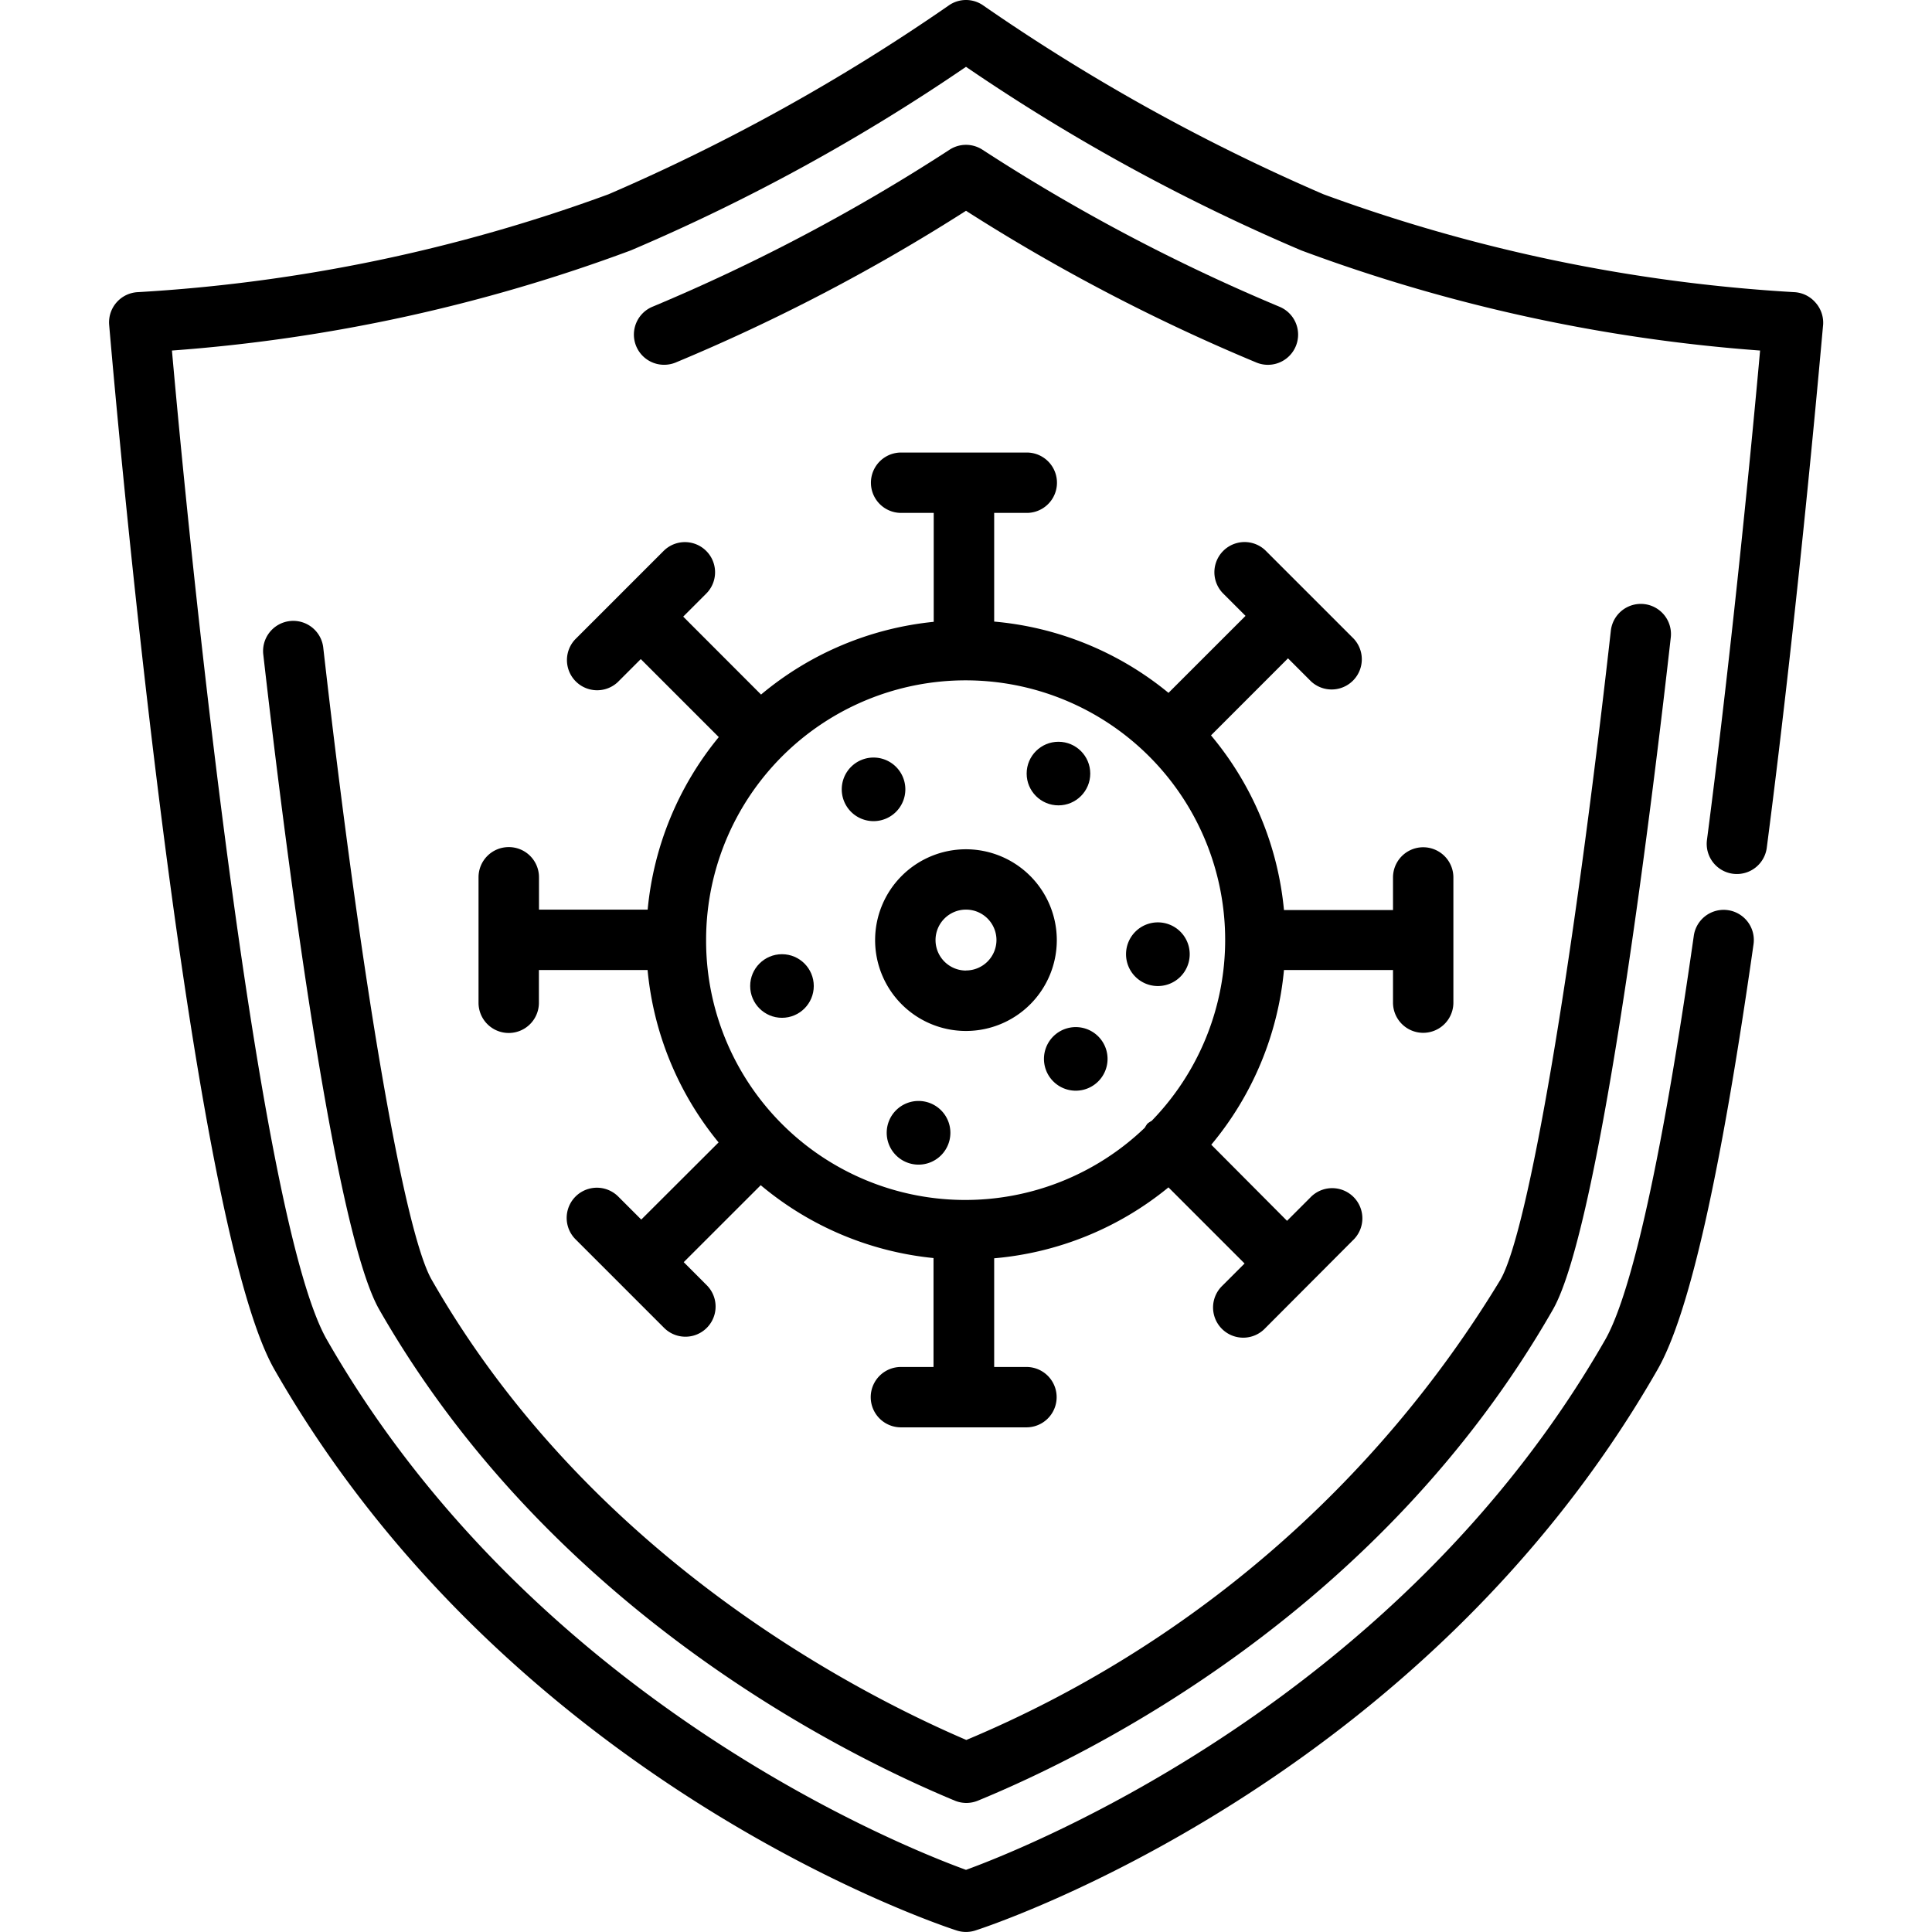
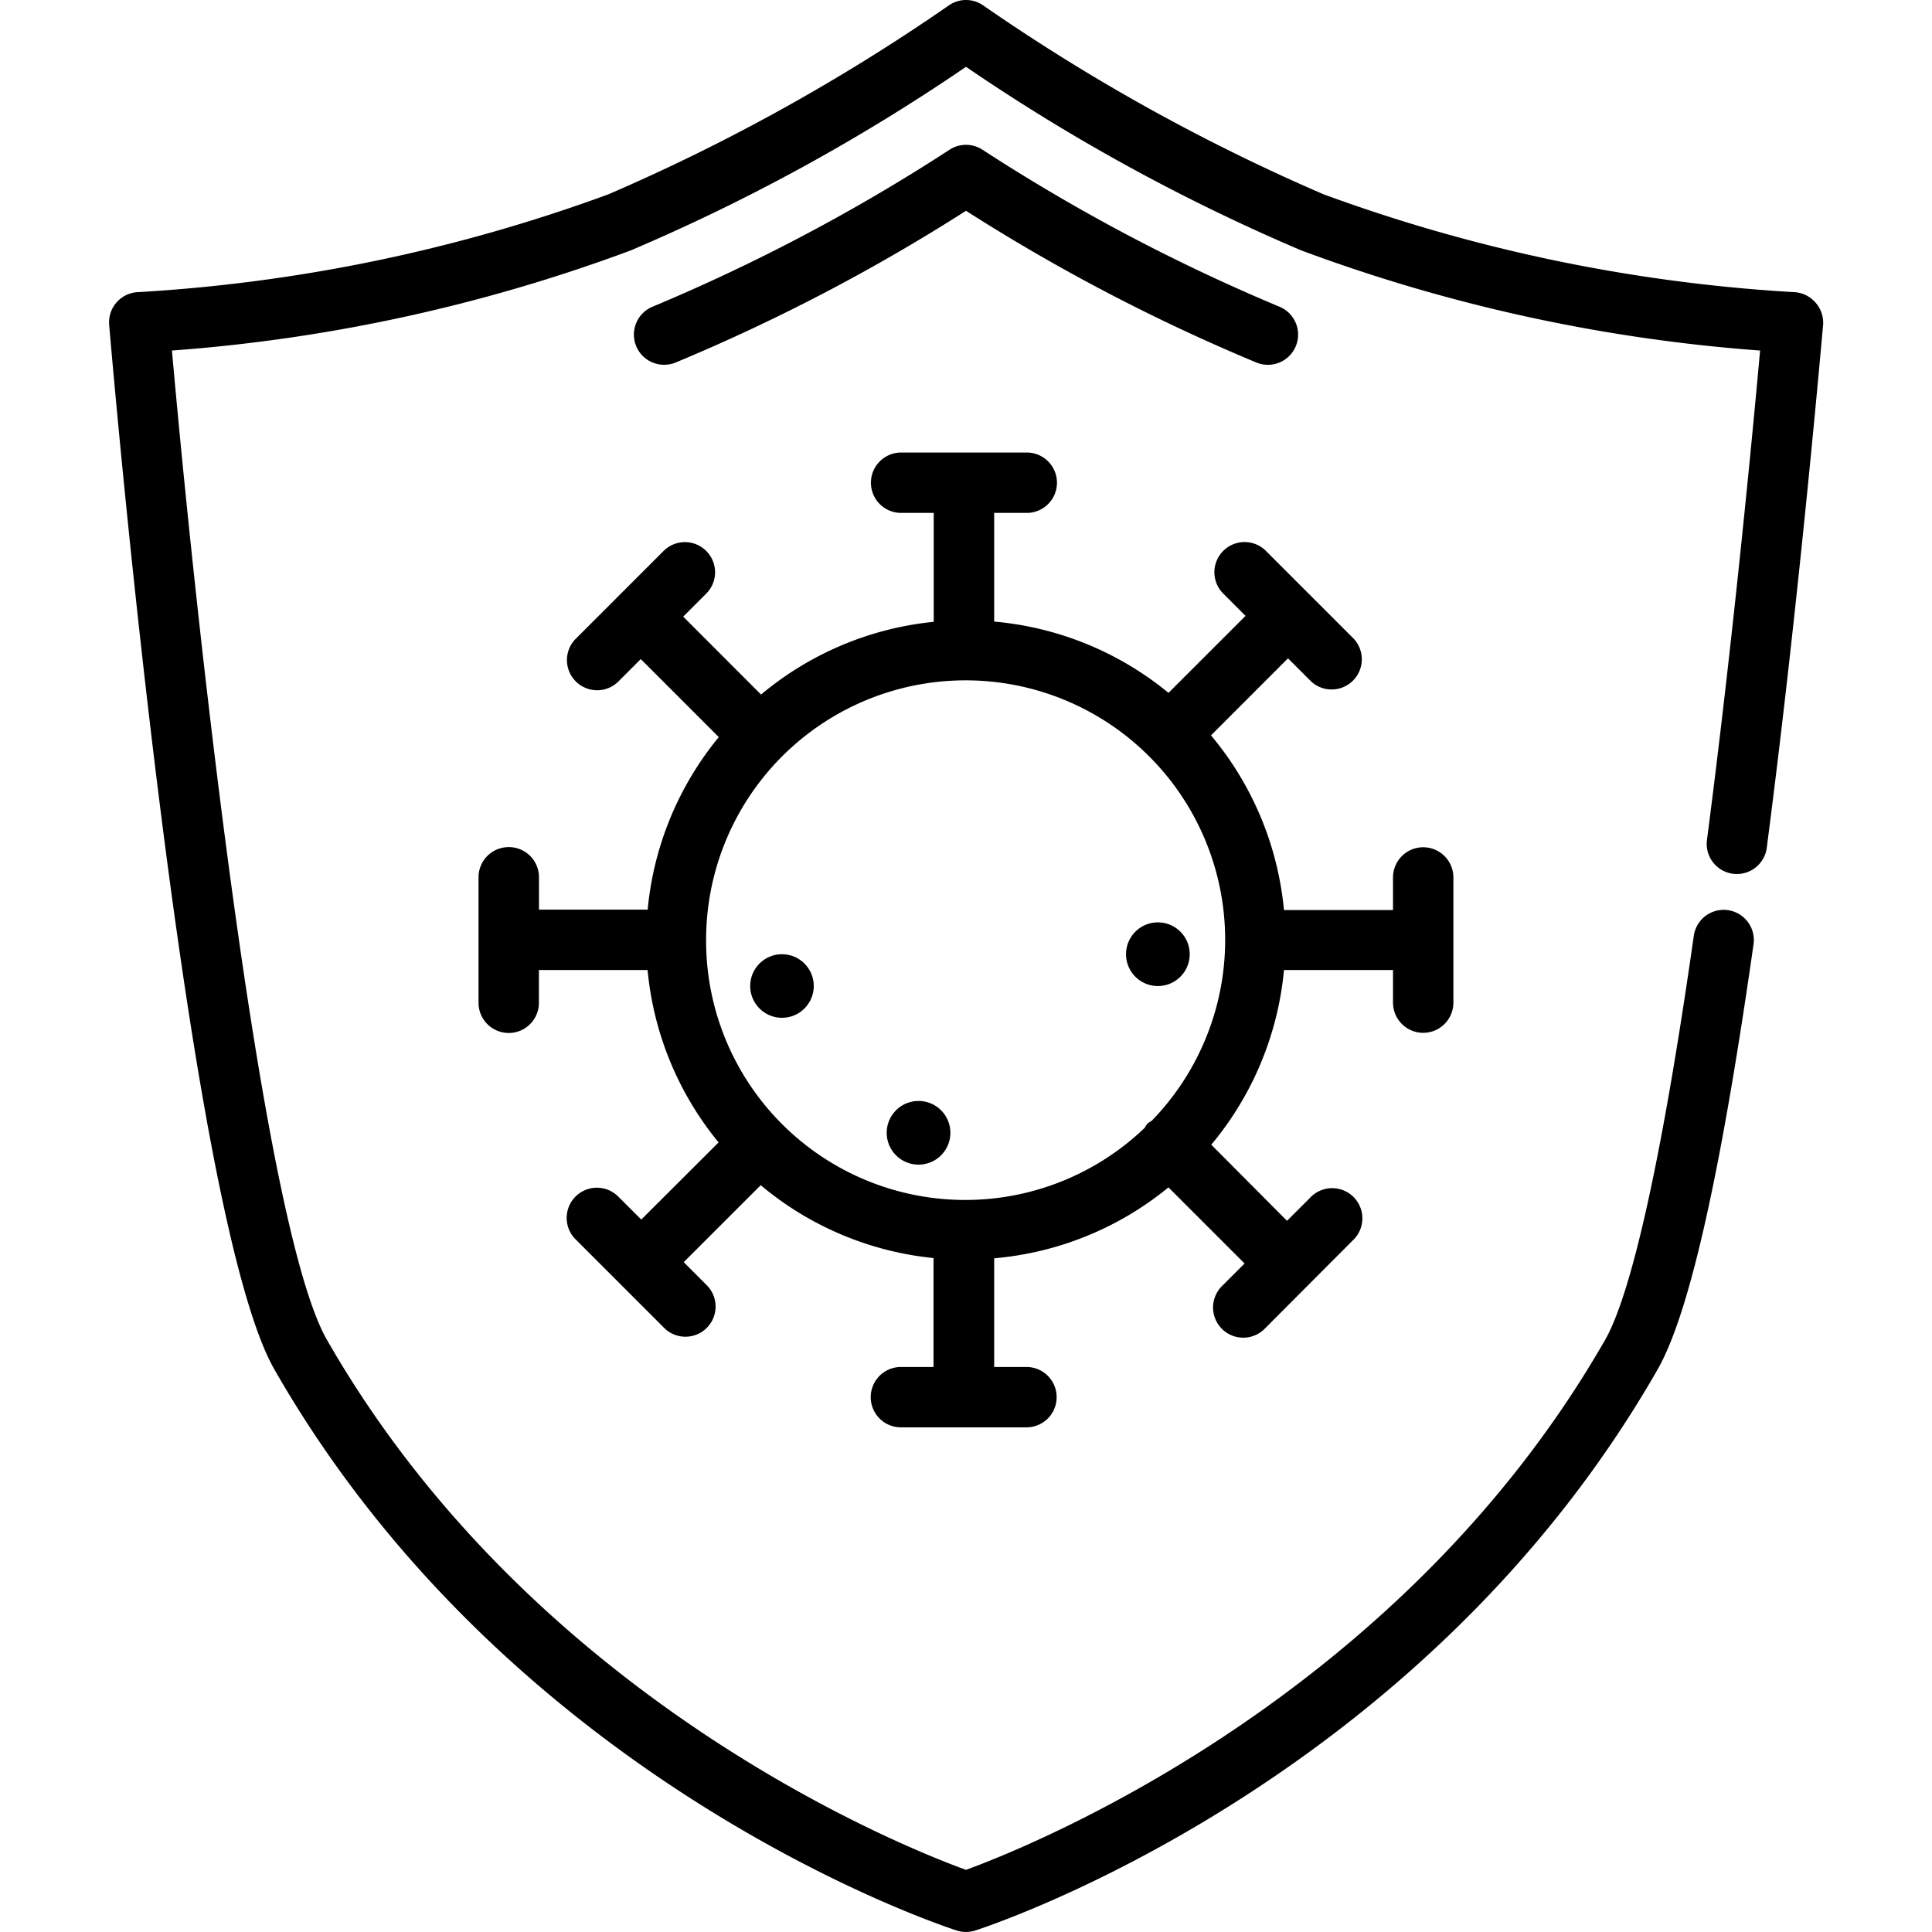
<svg xmlns="http://www.w3.org/2000/svg" id="outine" height="512" viewBox="0 0 48 48" width="512">
  <path d="m45.1 7.511a.747.747 0 0 0 -.533-.253 40.751 40.751 0 0 1 -11.687-2.432 48.741 48.741 0 0 1 -8.448-4.688.745.745 0 0 0 -.864 0 48.712 48.712 0 0 1 -8.448 4.688 40.751 40.751 0 0 1 -11.689 2.432.751.751 0 0 0 -.719.812c.077.9 1.892 22.086 4.107 25.957 5.874 10.261 16.5 13.791 16.951 13.936a.753.753 0 0 0 .46 0c.45-.145 11.077-3.675 16.951-13.936.787-1.375 1.567-4.832 2.385-10.567a.749.749 0 1 0 -1.484-.211c-.971 6.81-1.733 9.215-2.2 10.034-5.117 8.935-14.312 12.6-15.882 13.173-1.571-.571-10.755-4.222-15.88-13.173-1.636-2.857-3.268-18.027-3.848-24.574a41.292 41.292 0 0 0 11.4-2.488 48.167 48.167 0 0 0 8.328-4.561 48.167 48.167 0 0 0 8.329 4.561 41.343 41.343 0 0 0 11.4 2.488c-.171 1.9-.655 7.042-1.32 12.16a.749.749 0 1 0 1.486.193c.838-6.445 1.39-12.927 1.4-12.992a.752.752 0 0 0 -.195-.559z" />
-   <path d="m8.033 16.106a.75.75 0 1 0 -1.49.17c.48 4.215 1.721 14.237 2.88 16.261 4.243 7.412 11.411 11 14.3 12.2a.752.752 0 0 0 .572 0c2.871-1.179 10.011-4.729 14.286-12.2 1.215-2.12 2.549-13.317 2.929-16.7a.749.749 0 1 0 -1.489-.168c-.949 8.436-2.05 14.916-2.741 16.122a28.289 28.289 0 0 1 -13.272 11.438c-2.908-1.249-9.408-4.658-13.284-11.436-.687-1.2-1.743-7.357-2.691-15.687z" />
  <path d="m16.5 9.063a.767.767 0 0 0 .276-.052 46.79 46.79 0 0 0 7.224-3.774 46.777 46.777 0 0 0 7.225 3.774.75.75 0 0 0 .552-1.395 46.321 46.321 0 0 1 -7.374-3.9.749.749 0 0 0 -.806 0 46.291 46.291 0 0 1 -7.375 3.9.75.75 0 0 0 .278 1.447z" />
  <path d="m12.639 21.046a.749.749 0 0 0 -.75.749v3.119a.75.75 0 0 0 1.5 0v-.814h2.7a7.911 7.911 0 0 0 1.764 4.283l-1.921 1.917-.573-.573a.75.75 0 1 0 -1.059 1.064l1.1 1.1 1.1 1.1a.749.749 0 1 0 1.059-1.06l-.572-.573 1.913-1.912a7.9 7.9 0 0 0 4.293 1.81v2.706h-.81a.749.749 0 0 0 0 1.5h3.119a.749.749 0 1 0 0-1.5h-.802v-2.7a7.9 7.9 0 0 0 4.33-1.762l1.891 1.891-.572.572a.75.75 0 0 0 1.06 1.061l2.2-2.206a.75.75 0 1 0 -1.06-1.06l-.573.573-1.882-1.891a7.91 7.91 0 0 0 1.806-4.34h2.709v.81a.75.75 0 0 0 1.5 0v-3.11a.75.75 0 0 0 -1.5 0v.81h-2.709a7.909 7.909 0 0 0 -1.813-4.34l1.913-1.914.573.573a.75.75 0 0 0 1.059-1.061l-1.1-1.1-1.1-1.1a.75.75 0 0 0 -1.059 1.061l.572.572-1.914 1.913a7.908 7.908 0 0 0 -4.331-1.771v-2.7h.81a.749.749 0 0 0 0-1.5h-3.122a.749.749 0 0 0 0 1.5h.81v2.706a7.909 7.909 0 0 0 -4.29 1.807l-1.934-1.936.572-.572a.749.749 0 1 0 -1.059-1.06l-1.1 1.1-1.1 1.1a.75.75 0 0 0 1.06 1.06l.573-.573 1.938 1.938a7.909 7.909 0 0 0 -1.767 4.287h-2.7v-.8a.749.749 0 0 0 -.752-.754zm15.976 6.8a.694.694 0 0 0 -.108.071.774.774 0 0 0 -.064.1 6.439 6.439 0 0 1 -10.9-4.63c0-.009 0-.017 0-.026s0-.016 0-.025a6.448 6.448 0 1 1 11.068 4.513z" />
-   <path d="m24 21.1a2.257 2.257 0 1 0 2.256 2.256 2.259 2.259 0 0 0 -2.256-2.256zm0 3.013a.757.757 0 1 1 .757-.757.758.758 0 0 1 -.757.755z" />
  <path d="m27.976 23.707a.791.791 0 1 0 .791-.791.791.791 0 0 0 -.791.791z" />
-   <path d="m26.726 25.518a.79.79 0 1 0 .791.79.79.79 0 0 0 -.791-.79z" />
+   <path d="m26.726 25.518z" />
  <path d="m22.821 27.353a.791.791 0 1 0 .791.791.791.791 0 0 0 -.791-.791z" />
  <circle cx="19.428" cy="24.497" r=".79" />
-   <circle cx="26.297" cy="19.219" r=".79" />
-   <path d="m22.493 19.611a.79.79 0 1 0 -.79.79.79.79 0 0 0 .79-.79z" />
</svg>